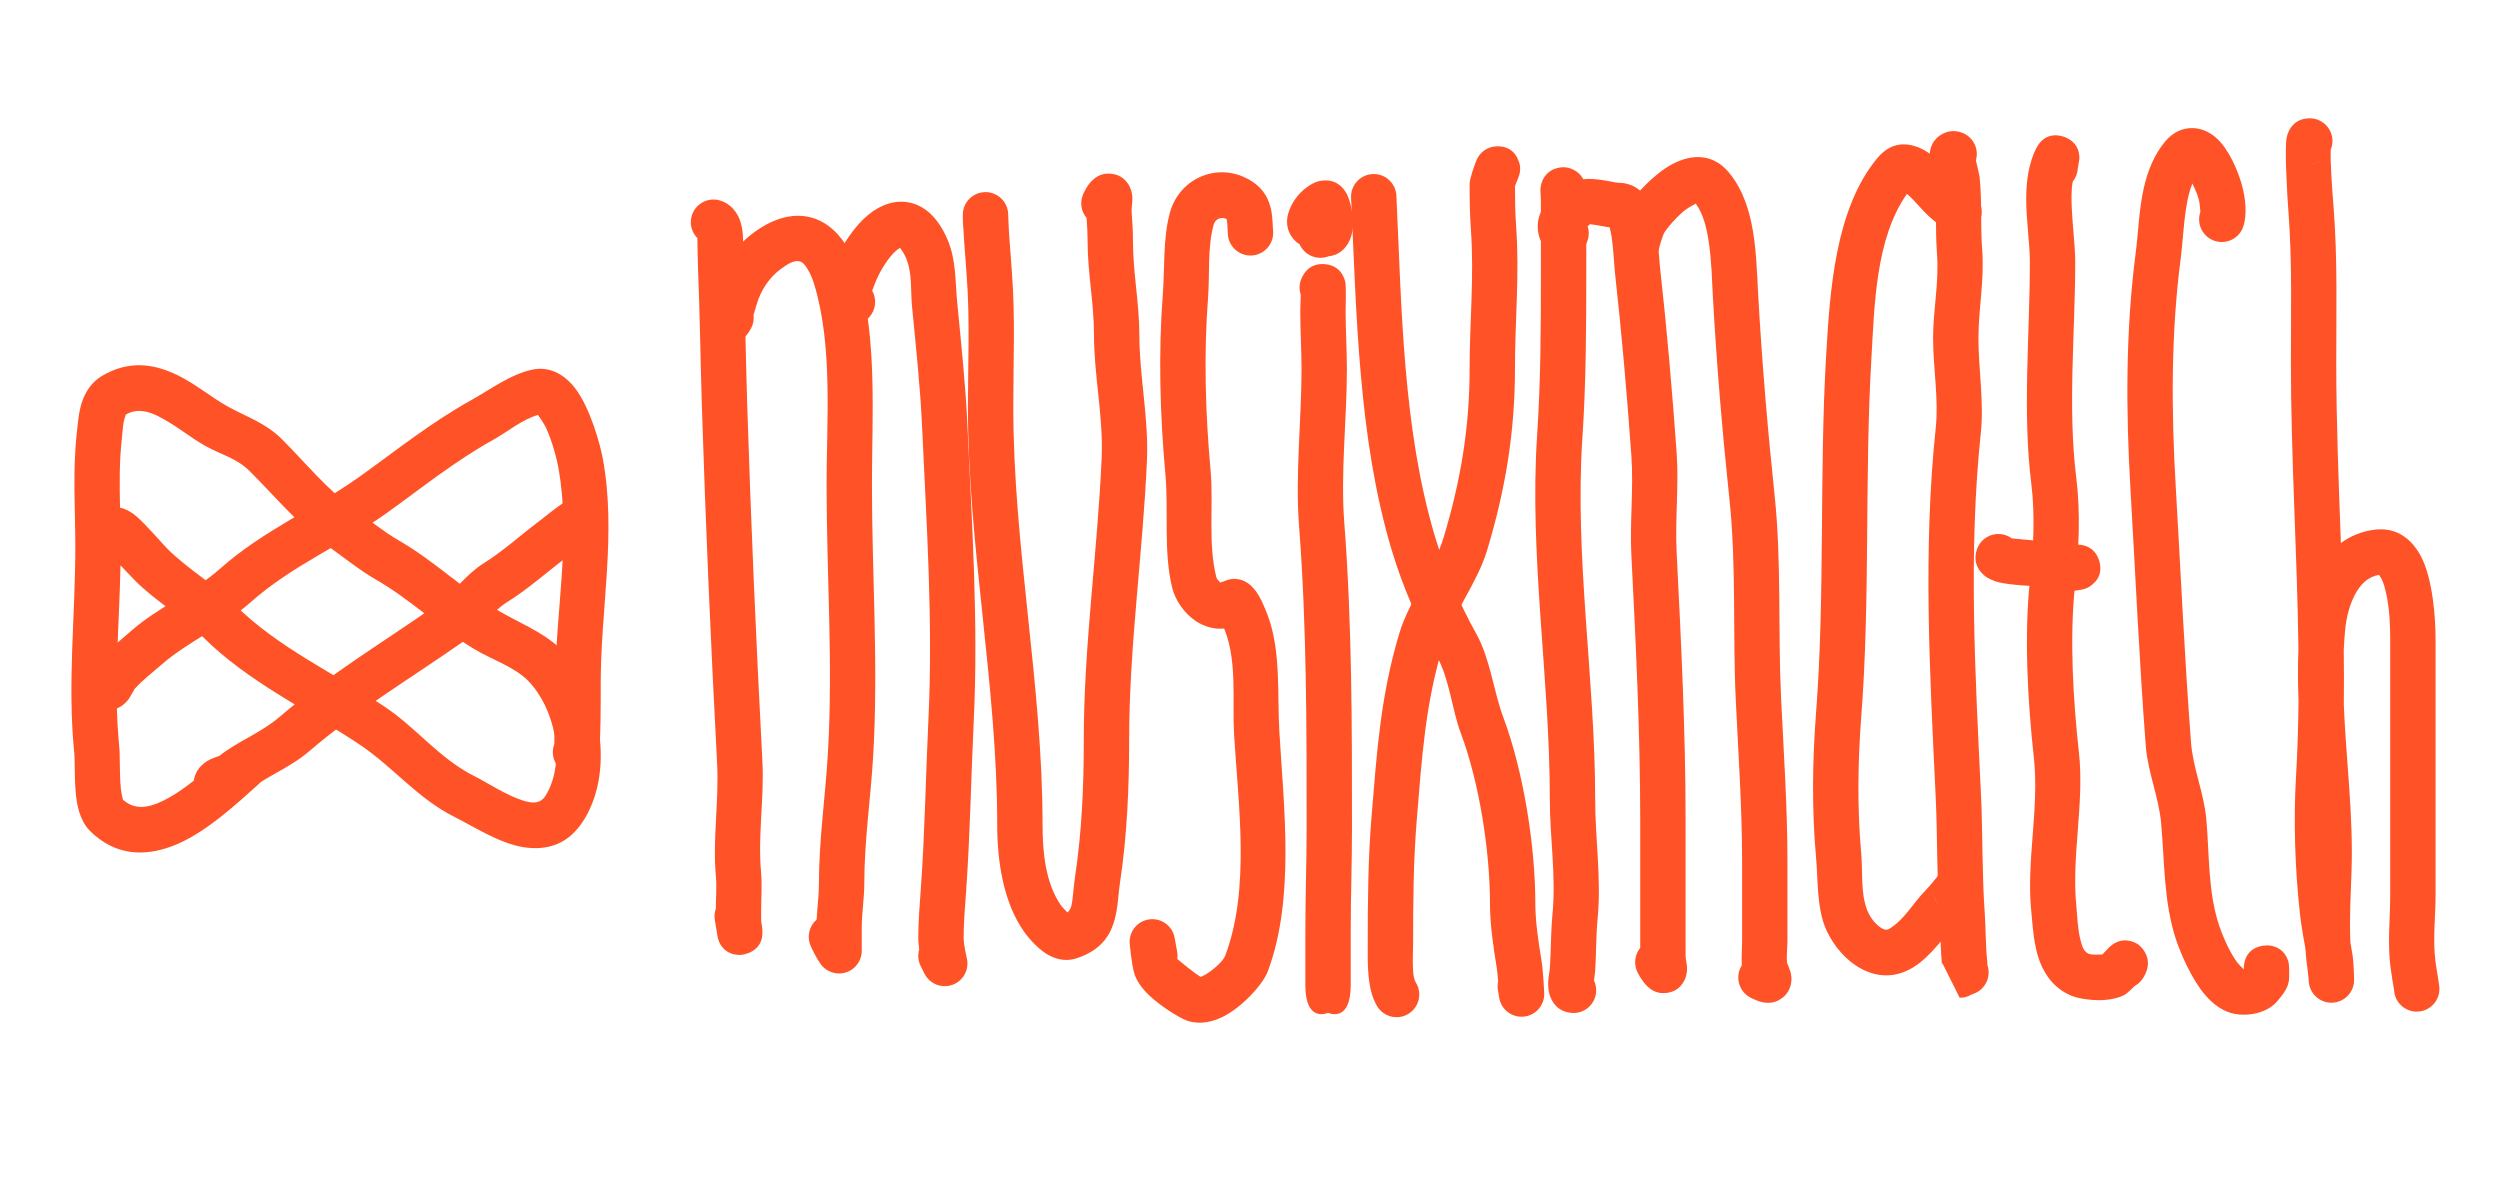
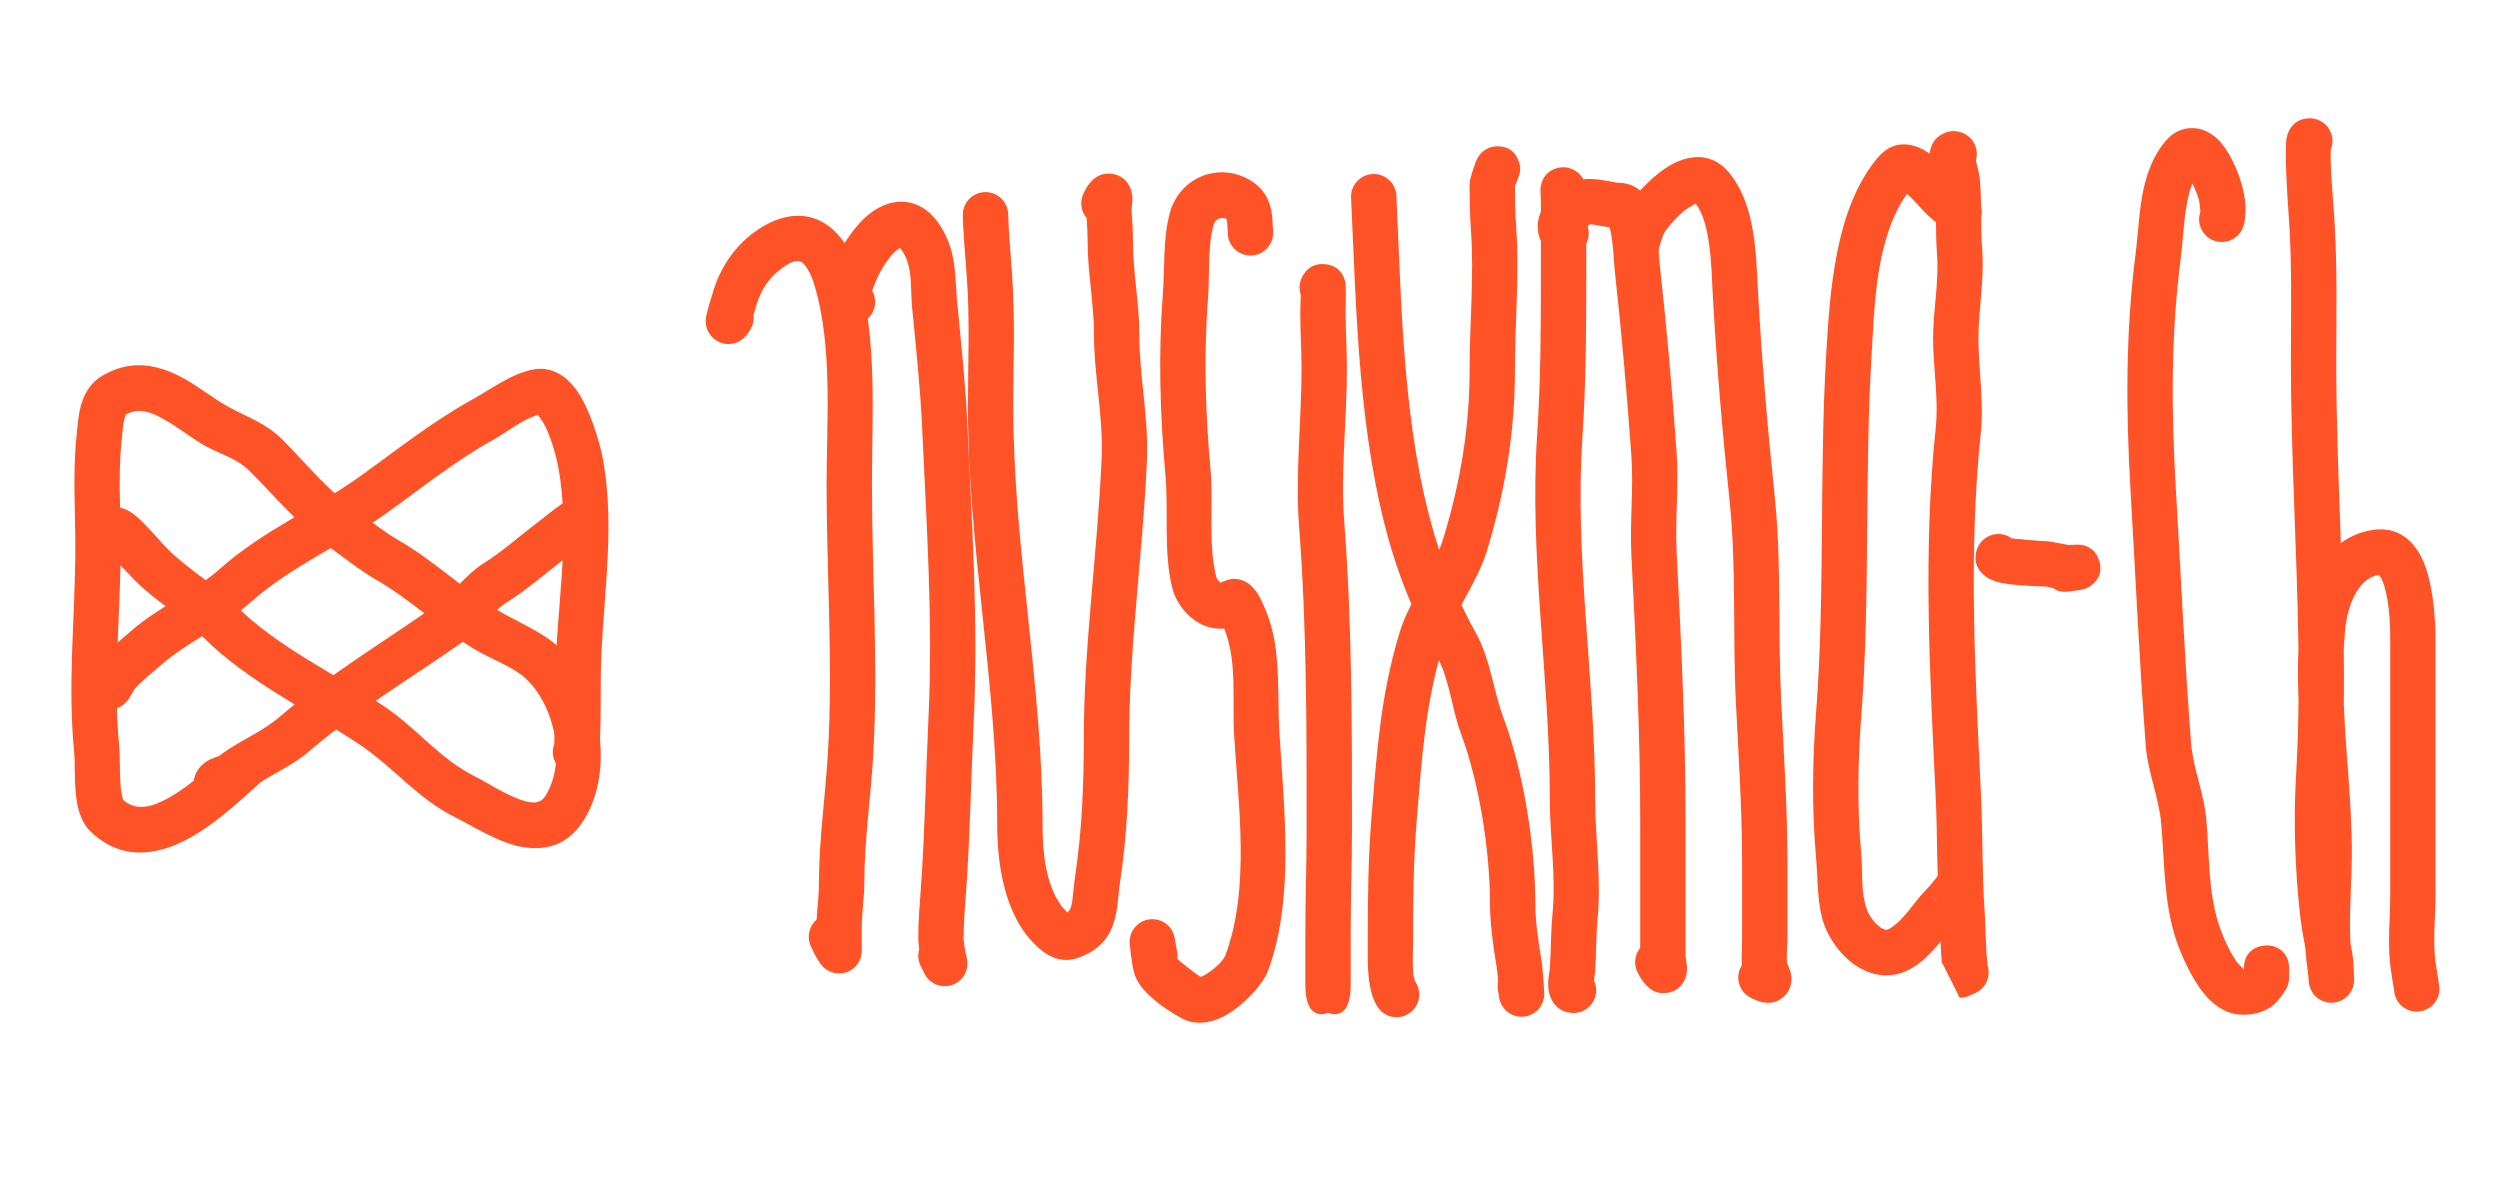
<svg xmlns="http://www.w3.org/2000/svg" width="100%" height="100%" viewBox="0 0 250 120" version="1.1" xml:space="preserve" style="fill-rule:evenodd;clip-rule:evenodd;stroke-linejoin:round;stroke-miterlimit:2;">
  <g id="Layer1">
    <path d="M12.293,79.966C12.251,79.794 12.124,79.251 12.088,78.888C11.935,77.368 12.015,75.585 11.93,74.732C11.324,68.674 11.934,62.595 12.05,56.537C12.673,57.195 13.313,57.866 13.545,58.098C15.579,60.132 18.245,61.652 20.294,63.7C24.744,68.15 30.773,70.994 35.919,74.425C39.347,76.71 41.71,79.823 45.458,81.697C47.321,82.629 50.015,84.382 52.424,84.73C54.752,85.067 56.919,84.45 58.476,81.854C61.542,76.744 59.929,68.781 55.97,64.823C54.39,63.243 51.696,62.179 49.803,61.044C46.368,58.983 43.353,56.029 39.83,54.016C38.386,53.191 36.688,51.812 35.312,50.829C32.759,49.006 30.437,46.166 28.212,43.94C26.547,42.275 24.726,41.734 22.744,40.633C21.193,39.771 19.551,38.405 17.806,37.545C15.416,36.365 12.877,35.985 10.162,37.615C9.2,38.192 8.546,39.131 8.178,40.264C7.842,41.299 7.77,42.523 7.674,43.383C7.256,47.145 7.533,50.914 7.533,54.712C7.533,61.524 6.735,68.367 7.417,75.183C7.52,76.212 7.404,78.547 7.694,80.233C7.911,81.488 8.388,82.482 8.961,83.055C11.453,85.547 14.349,85.692 17.223,84.613C20.534,83.37 23.82,80.229 25.811,78.46C26.747,77.629 26.831,76.194 26,75.258C25.169,74.323 23.734,74.238 22.798,75.069C21.364,76.344 19.191,78.499 16.844,79.797C15.307,80.647 13.665,81.21 12.293,79.966ZM12.002,50.767L12.075,50.78C12.422,50.853 13.007,51.096 13.631,51.625C14.604,52.449 16.231,54.37 16.752,54.891C18.786,56.925 21.452,58.445 23.501,60.493C27.742,64.734 33.531,67.382 38.435,70.651C41.703,72.83 43.913,75.854 47.486,77.64C48.805,78.3 50.581,79.514 52.325,80.063C53.169,80.329 54.034,80.441 54.587,79.521C56.659,76.067 55.438,70.705 52.763,68.03C51.424,66.69 49.075,65.896 47.47,64.933C44.062,62.888 41.075,59.951 37.58,57.954C36.016,57.06 34.166,55.584 32.676,54.52C29.93,52.559 27.398,49.541 25.005,47.147C23.665,45.808 22.136,45.484 20.541,44.598C19.049,43.769 17.479,42.44 15.8,41.612C14.793,41.115 13.726,40.815 12.586,41.452C12.544,41.571 12.399,41.998 12.358,42.252C12.262,42.838 12.233,43.427 12.182,43.884C11.927,46.174 11.951,48.466 12.002,50.767ZM13.429,54.175C13.278,54.441 13.081,54.666 12.852,54.844C13.079,54.675 13.273,54.455 13.429,54.175Z" style="fill:rgb(255,82,39);" />
    <path d="M9.467,66.767C8.737,67.293 8.361,68.229 8.591,69.154C8.84,70.155 9.437,70.541 9.846,70.743C10.457,71.044 11.143,71.108 11.888,70.748C12.155,70.619 12.548,70.358 12.89,69.87C13.039,69.657 13.383,69.038 13.466,68.886C14.312,67.962 15.207,67.288 16.133,66.478C18.806,64.139 22.317,62.664 25.059,60.227C29.19,56.554 34.185,54.506 38.622,51.336C42.227,48.762 45.433,46.14 49.356,43.961C50.753,43.185 52.198,41.947 53.798,41.493C53.999,41.772 54.423,42.383 54.637,42.859C55.285,44.297 55.694,45.975 55.828,46.714C57.145,53.957 55.537,61.068 55.537,68.336C55.537,69.341 55.445,73.698 55.43,74.41C55.213,74.981 55.227,75.637 55.522,76.226C56.081,77.346 57.445,77.8 58.564,77.24C58.895,77.075 59.595,76.631 59.849,75.521C60.097,74.437 60.072,69.611 60.072,68.336C60.072,60.796 61.657,53.417 60.29,45.902C60.041,44.531 59.021,40.746 57.478,38.782C56.303,37.286 54.818,36.647 53.285,36.954C51.089,37.393 49.042,38.947 47.153,39.996C43.076,42.261 39.733,44.97 35.986,47.646C31.418,50.909 26.299,53.056 22.046,56.837C19.313,59.266 15.81,60.733 13.146,63.064C12.056,64.018 11.018,64.824 10.025,65.928C9.888,66.08 9.655,66.453 9.467,66.767ZM12.962,67.949L12.993,68.061C12.983,68.022 12.973,67.985 12.962,67.949ZM12.927,67.844L12.957,67.935L12.93,67.851L12.927,67.844ZM12.892,67.751L12.906,67.789L12.893,67.755L12.892,67.751Z" style="fill:rgb(255,82,39);" />
    <path d="M56.626,50.153C56.468,50.226 56.304,50.313 56.165,50.406C55.389,50.923 54.644,51.574 53.897,52.134C52.014,53.546 50.329,55.102 48.326,56.354C46.59,57.439 45.341,59.306 43.644,60.494C38.323,64.219 32.853,67.492 27.934,71.708C26.062,73.312 23.813,74.102 21.935,75.587C21.714,75.664 21.233,75.835 20.996,75.952C20.536,76.179 20.185,76.475 19.947,76.774C19.401,77.458 19.204,78.25 19.516,79.188C19.911,80.375 21.195,81.019 22.383,80.625C22.846,80.471 23.226,80.182 23.493,79.817C23.9,79.644 24.439,79.399 24.622,79.246C26.559,77.633 28.925,76.832 30.886,75.151C35.691,71.032 41.046,67.849 46.245,64.209C47.878,63.066 49.058,61.245 50.73,60.2C52.843,58.879 54.632,57.252 56.619,55.762C57.286,55.261 57.948,54.673 58.641,54.207C58.835,54.118 59.359,53.876 59.468,53.79C59.828,53.51 60.044,53.185 60.18,52.865C60.444,52.24 60.675,51.319 59.663,50.307C58.832,49.477 57.516,49.425 56.626,50.153ZM23.854,77.869C23.844,77.832 23.833,77.795 23.82,77.758L23.854,77.869ZM56.058,52.977C56.147,53.15 56.273,53.332 56.456,53.514C56.293,53.351 56.161,53.17 56.058,52.977Z" style="fill:rgb(255,82,39);" />
-     <path d="M69.739,23.815C69.747,24.424 69.773,26.138 69.8,26.793C69.989,31.327 70.039,35.856 70.181,40.394C70.556,52.39 71.081,64.369 71.711,76.35C71.91,80.127 71.249,83.888 71.59,87.641C71.686,88.702 71.588,89.816 71.582,90.885C71.458,91.235 71.419,91.62 71.484,92.011L71.66,93.063C71.713,93.437 71.779,93.796 71.803,93.876C72.311,95.548 73.818,95.505 74.089,95.491C74.218,95.485 76.365,95.262 76.241,93.08L76.239,93.023L76.235,92.982L76.234,92.96L76.228,92.906C76.202,92.631 76.163,92.358 76.116,92.085L76.116,91.001C76.116,89.762 76.219,88.464 76.107,87.231C75.771,83.535 76.436,79.832 76.24,76.112C75.611,64.163 75.088,52.216 74.714,40.252C74.572,35.699 74.521,31.154 74.331,26.604C74.289,25.582 74.422,23.689 74.145,22.536C73.804,21.117 72.938,20.31 71.962,20.037C70.757,19.699 69.504,20.403 69.166,21.608C68.938,22.42 69.184,23.255 69.739,23.815Z" style="fill:rgb(255,82,39);" />
    <path d="M75.355,31.479L75.647,30.505C76.058,29.067 76.898,27.76 78.111,26.877C78.835,26.351 79.405,26.021 79.932,26.128C80.281,26.199 80.508,26.511 80.739,26.875C81.04,27.35 81.28,27.94 81.477,28.612C83.286,34.763 82.658,42.124 82.658,48.472C82.658,57.43 83.319,66.336 82.79,75.334C82.535,79.665 81.894,83.988 81.894,88.327C81.894,89.563 81.725,90.744 81.663,91.957C80.916,92.6 80.653,93.68 81.08,94.616C81.354,95.217 81.646,95.818 82.034,96.353L82.038,96.359L82.076,96.413L82.093,96.436L82.096,96.44L82.105,96.452L82.133,96.487L82.15,96.508L82.158,96.518L82.176,96.541L82.199,96.566L82.208,96.577L82.222,96.592L82.251,96.625L82.266,96.64L82.269,96.644L82.285,96.66L82.329,96.705L82.38,96.751L82.398,96.768L82.411,96.78L82.442,96.806L82.465,96.826L82.477,96.836L82.496,96.851L82.517,96.867L82.534,96.881L82.561,96.9L82.584,96.917L82.595,96.925L82.606,96.933L82.676,96.98C82.704,96.998 82.732,97.015 82.761,97.032C82.803,97.056 82.845,97.079 82.888,97.101L82.907,97.111L82.931,97.122L82.962,97.137L83.049,97.174L83.067,97.182L83.096,97.192L83.164,97.218L83.2,97.229L83.231,97.24L83.253,97.246C83.296,97.259 83.339,97.271 83.382,97.281L83.4,97.286L83.433,97.292L83.479,97.302L83.54,97.312L83.571,97.318L83.583,97.32C83.63,97.326 83.677,97.332 83.724,97.335L83.745,97.338L83.792,97.34L83.804,97.341L83.812,97.341L83.833,97.342L83.916,97.344C83.949,97.343 83.982,97.343 84.015,97.341L84.024,97.341L84.054,97.338L84.097,97.336L84.112,97.334L84.133,97.333L84.164,97.329L84.186,97.326L84.208,97.323L84.243,97.319L84.266,97.315L84.274,97.314L84.299,97.309L84.353,97.3C84.389,97.292 84.426,97.283 84.462,97.275L84.517,97.26L84.538,97.254L84.545,97.252L84.57,97.245L84.607,97.233L84.625,97.227L84.644,97.22L84.678,97.209L84.699,97.201L84.711,97.197L84.752,97.18L84.784,97.167L84.791,97.164C84.823,97.151 84.854,97.137 84.885,97.122L84.89,97.12L84.903,97.113L84.957,97.086L84.983,97.072L84.993,97.067L85.005,97.06L85.035,97.043L85.083,97.015L85.094,97.008L85.099,97.005C85.13,96.986 85.16,96.967 85.189,96.947L85.191,96.945L85.204,96.936L85.258,96.898L85.27,96.888L85.284,96.878L85.305,96.861L85.327,96.844L85.348,96.827L85.372,96.807L85.388,96.794L85.395,96.788L85.402,96.781L85.457,96.733L85.522,96.668C85.562,96.628 85.6,96.586 85.636,96.544L85.64,96.539L85.645,96.533C85.715,96.45 85.778,96.362 85.834,96.271L85.844,96.256L85.851,96.243C85.877,96.2 85.901,96.157 85.924,96.113L85.929,96.104L85.941,96.078L85.968,96.021L85.988,95.976C86.068,95.794 86.123,95.6 86.152,95.399L86.159,95.347L86.164,95.298L86.165,95.288L86.166,95.282L86.168,95.257L86.172,95.194L86.173,95.179L86.173,95.175C86.175,95.142 86.175,95.109 86.175,95.076L86.175,92.784C86.175,91.275 86.43,89.841 86.43,88.327C86.43,84.077 87.068,79.843 87.317,75.6C87.852,66.513 87.194,57.519 87.194,48.472C87.194,41.713 87.755,33.881 85.828,27.332C84.875,24.091 83.028,22.128 80.833,21.683C79.333,21.379 77.503,21.711 75.443,23.21C73.413,24.686 71.973,26.853 71.286,29.259C71.201,29.555 70.646,31.3 70.592,31.77C70.432,33.157 71.293,33.819 71.62,34.031C72.131,34.362 72.737,34.516 73.466,34.316C73.644,34.267 74.445,34.079 75.108,32.831C75.337,32.4 75.413,31.928 75.355,31.479Z" style="fill:rgb(255,82,39);" />
    <path d="M87.216,29.069C87.322,28.78 87.502,28.305 87.64,27.99C87.882,27.437 88.191,26.864 88.545,26.335C88.865,25.858 89.218,25.416 89.599,25.076C89.71,24.976 89.886,24.863 90.011,24.788C90.158,24.99 90.439,25.401 90.6,25.788C91.248,27.342 91.045,28.977 91.2,30.606C91.585,34.649 92.026,38.655 92.211,42.718C92.65,52.394 93.309,62.094 92.848,71.794C92.577,77.47 92.492,83.135 92.087,88.802C91.97,90.437 91.826,92.183 91.826,93.802C91.826,94.115 91.867,94.52 91.924,94.932C91.762,95.466 91.797,96.061 92.066,96.599C92.193,96.854 92.32,97.109 92.448,97.363C92.961,98.389 94.159,98.87 95.239,98.485C96.319,98.099 96.941,96.967 96.688,95.849C96.688,95.849 96.362,94.493 96.362,93.802C96.362,92.287 96.501,90.655 96.611,89.125C97.018,83.422 97.106,77.722 97.378,72.009C97.846,62.169 97.188,52.328 96.741,42.512C96.553,38.374 96.107,34.294 95.715,30.176C95.517,28.095 95.614,26.029 94.787,24.044C93.731,21.51 92.255,20.53 90.948,20.256C89.584,19.97 88.116,20.406 86.791,21.509C85.463,22.615 84.239,24.45 83.485,26.172C83.051,27.165 82.66,28.161 82.6,28.986C82.516,30.134 82.859,31.117 83.753,31.901C84.694,32.726 86.128,32.632 86.953,31.691C87.608,30.943 87.684,29.886 87.216,29.069Z" style="fill:rgb(255,82,39);" />
    <path d="M109.273,17.996C109.204,18.057 109.138,18.124 109.075,18.194C108.755,18.545 108.517,18.972 108.323,19.404C107.956,20.223 108.113,21.149 108.66,21.796C108.719,22.585 108.761,23.35 108.761,24.152C108.761,27.286 109.398,30.324 109.398,33.447C109.398,37.598 110.346,41.652 110.164,45.827C109.757,55.201 108.379,64.562 108.379,73.939C108.379,78.556 108.194,83.073 107.513,87.609C107.398,88.375 107.35,89.125 107.263,89.825C107.195,90.371 107.148,90.898 106.742,91.249C106.52,91.024 106.231,90.721 106.126,90.574C104.545,88.362 104.256,85.194 104.256,82.47C104.256,68.44 101.328,54.695 101.328,40.705C101.328,36.236 101.535,31.731 101.194,27.289C101.101,26.089 101.041,25.024 100.937,23.828C100.912,23.54 100.89,23.147 100.872,22.762L100.873,22.719C100.871,22.681 100.87,22.644 100.869,22.606L100.86,22.514C100.833,21.921 100.817,21.407 100.817,21.407C100.779,20.187 99.782,19.217 98.562,19.211C97.342,19.204 96.336,20.164 96.285,21.383C96.285,21.383 96.266,22.278 96.34,22.917C96.361,23.381 96.388,23.871 96.419,24.221C96.521,25.401 96.581,26.453 96.672,27.637C97.004,31.964 96.792,36.352 96.792,40.705C96.792,54.695 99.721,68.44 99.721,82.47C99.721,86.098 100.33,90.263 102.435,93.211C102.917,93.885 103.964,95.082 105.025,95.601C105.905,96.031 106.816,96.112 107.672,95.826C110.356,94.932 111.248,93.263 111.64,91.19C111.808,90.302 111.845,89.307 111.998,88.282C112.712,83.522 112.915,78.783 112.915,73.939C112.915,64.627 114.291,55.332 114.695,46.024C114.88,41.783 113.934,37.664 113.934,33.447C113.934,30.324 113.297,27.286 113.297,24.152C113.297,23.14 113.24,22.18 113.163,21.177C113.137,20.843 113.255,20.145 113.24,19.781C113.215,19.171 113.021,18.729 112.864,18.475C112.415,17.745 111.779,17.432 111.082,17.372C110.651,17.335 109.976,17.35 109.273,17.996Z" style="fill:rgb(255,82,39);" />
    <path d="M122.407,62.852C122.461,62.977 122.506,63.083 122.53,63.148C123.717,66.312 123.215,70.142 123.408,73.435C123.819,80.408 125.047,88.841 122.53,95.553C122.33,96.087 121.447,96.896 120.609,97.424C120.455,97.521 120.215,97.628 120.064,97.691C119.361,97.264 117.977,96.108 117.738,95.907L117.733,95.886C117.765,95.657 117.76,95.419 117.717,95.179C117.632,94.713 117.547,94.246 117.462,93.779C117.246,92.592 116.139,91.782 114.942,91.935C113.746,92.089 112.879,93.152 112.97,94.355C112.97,94.355 113.144,96.415 113.445,97.396C113.627,97.988 114.098,98.737 114.82,99.442C115.952,100.547 117.74,101.666 118.561,102.008C119.546,102.418 120.824,102.365 122.134,101.752C124.158,100.805 126.291,98.442 126.777,97.145C129.506,89.867 128.381,80.731 127.936,73.169C127.717,69.446 128.118,65.133 126.777,61.555C126.619,61.135 126.255,60.195 125.871,59.542C125.524,58.953 125.107,58.528 124.766,58.3C124.356,58.027 123.836,57.852 123.209,57.896C122.947,57.914 122.419,58.106 122.032,58.26C121.9,58.131 121.674,57.892 121.633,57.727C120.78,54.316 121.372,50.479 121.055,46.994C120.542,41.359 120.367,35.46 120.803,29.801C120.987,27.408 120.728,24.798 121.366,22.457C121.519,21.898 122.139,21.633 122.665,21.909C122.684,22.02 122.721,22.249 122.73,22.385C122.754,22.756 122.759,23.127 122.789,23.475C122.894,24.722 123.991,25.649 125.239,25.544C126.486,25.439 127.413,24.341 127.308,23.094C127.255,22.465 127.263,21.767 127.14,21.12C126.922,19.964 126.393,18.936 125.275,18.191C122.025,16.024 117.957,17.718 116.991,21.264C116.278,23.876 116.486,26.782 116.281,29.454C115.826,35.362 116.003,41.521 116.538,47.404C116.875,51.115 116.325,55.196 117.233,58.827C117.529,60.011 118.418,61.34 119.583,62.109C120.435,62.67 121.41,62.95 122.407,62.852Z" style="fill:rgb(255,82,39);" />
-     <path d="M129.965,24.432C130.17,24.898 130.534,25.298 131.025,25.544C131.628,25.845 132.302,25.853 132.883,25.619C132.979,25.615 133.07,25.605 133.149,25.586C133.589,25.484 134.085,25.273 134.555,24.701C134.93,24.244 135.231,23.536 135.294,22.678C135.383,21.484 134.988,19.935 134.644,19.334C134.022,18.245 133.078,17.876 131.931,18.105C131.261,18.238 130.187,18.94 129.508,19.925C129.063,20.57 128.792,21.286 128.728,21.806C128.644,22.485 128.802,23.053 129.058,23.492C129.266,23.847 129.552,24.193 129.965,24.432ZM133.943,24.746L133.913,24.791L133.931,24.766L133.943,24.746ZM134.007,24.641L133.976,24.694L134,24.654L134.007,24.641ZM131.315,20.209L131.359,20.208L131.335,20.207L131.315,20.209Z" style="fill:rgb(255,82,39);" />
    <path d="M130.076,29.482C130.057,30.031 130.026,30.966 130.026,31.155C130.026,33.073 130.153,34.969 130.153,36.885C130.153,42.038 129.513,47.49 129.905,52.594C130.677,62.624 130.662,72.768 130.662,82.852C130.662,86.294 130.535,89.741 130.535,93.166L130.535,98.549L130.536,98.571C130.551,101.22 131.677,101.705 132.803,101.285C133.929,101.705 135.054,101.22 135.07,98.571L135.071,98.549L135.071,93.166C135.071,89.741 135.198,86.294 135.198,82.852C135.198,72.652 135.208,62.392 134.427,52.246C134.043,47.255 134.689,41.924 134.689,36.885C134.689,34.969 134.561,33.073 134.561,31.155C134.561,30.743 134.635,28.596 134.522,28.165C134.133,26.675 132.982,26.432 132.368,26.411C131.926,26.396 130.819,26.394 130.166,27.807C129.913,28.355 129.897,28.952 130.076,29.482ZM134.173,29.918C134.09,30.058 133.993,30.187 133.886,30.302C133.986,30.199 134.084,30.073 134.173,29.918ZM134.226,29.825L134.179,29.909L134.215,29.846L134.226,29.825Z" style="fill:rgb(255,82,39);" />
    <path d="M149.815,98.156C149.754,98.43 149.744,98.72 149.793,99.014C149.835,99.269 149.878,99.523 149.92,99.778C150.117,100.96 151.2,101.785 152.392,101.661C153.584,101.537 154.473,100.506 154.423,99.309C154.423,99.309 154.323,97.076 154.139,95.976C153.844,94.207 153.534,92.154 153.534,90.365C153.534,84.633 152.352,77.125 150.333,71.742C149.352,69.124 149.033,65.912 147.646,63.415C145.98,60.417 144.518,57.05 143.506,53.678C140.271,42.894 140.162,30.668 139.639,19.564C139.58,18.314 138.517,17.347 137.267,17.406C136.017,17.465 135.049,18.527 135.108,19.778C135.648,31.239 135.823,43.85 139.162,54.981C140.267,58.664 141.861,62.343 143.681,65.618C144.962,67.924 145.18,70.916 146.087,73.334C147.932,78.256 148.998,85.123 148.998,90.365C148.998,92.391 149.332,94.718 149.666,96.722C149.729,97.104 149.779,97.649 149.815,98.156Z" style="fill:rgb(255,82,39);" />
    <path d="M147.588,16.175C147.433,16.575 146.961,17.852 146.961,18.422C146.961,19.955 146.985,21.51 147.094,23.04C147.423,27.648 146.961,32.216 146.961,36.885C146.961,42.788 146.061,48.084 144.383,53.678C143.367,57.063 140.939,59.977 139.926,63.355C138.058,69.582 137.695,75.145 137.164,81.518C136.809,85.783 136.774,90.008 136.774,94.312C136.774,96.281 136.669,98.9 137.718,100.628C138.368,101.698 139.764,102.04 140.834,101.39C141.904,100.741 142.245,99.345 141.596,98.275C141.353,97.875 141.322,97.356 141.295,96.837C141.25,95.967 141.31,95.074 141.31,94.312C141.31,90.135 141.339,86.034 141.684,81.894C142.188,75.848 142.498,70.566 144.27,64.659C145.284,61.28 147.711,58.366 148.727,54.981C150.535,48.954 151.496,43.246 151.496,36.885C151.496,32.107 151.955,27.433 151.618,22.717C151.52,21.354 151.498,19.969 151.497,18.603L151.821,17.797C152.206,16.873 151.912,16.239 151.877,16.14C151.487,15.037 150.703,14.627 149.738,14.627C148.738,14.627 147.888,15.275 147.588,16.175Z" style="fill:rgb(255,82,39);" />
    <path d="M159.4,98.059C159.444,97.726 159.505,97.265 159.513,97.137C159.631,95.375 159.595,93.612 159.763,91.853C160.146,87.829 159.518,83.93 159.518,79.923C159.518,67.932 157.441,55.772 158.24,43.785C158.607,38.279 158.627,32.737 158.627,27.208L158.627,20.993C158.867,20.531 158.949,19.985 158.823,19.439C158.728,19.03 158.625,18.62 158.47,18.23C158.454,18.189 158.437,18.148 158.418,18.109C158.116,17.428 157.7,17.185 157.529,17.077C156.934,16.705 156.366,16.673 155.863,16.777C155.316,16.889 154.496,17.208 154.145,18.339C154.104,18.469 154.054,18.67 154.04,18.934C154.028,19.148 154.091,19.803 154.091,20.078L154.091,27.208C154.091,32.637 154.075,38.077 153.714,43.483C152.909,55.571 154.983,67.832 154.983,79.923C154.983,83.786 155.617,87.544 155.248,91.423C155.076,93.225 155.108,95.031 154.988,96.835C154.973,97.058 154.841,97.688 154.82,98.207C154.797,98.766 154.88,99.268 155.01,99.622C155.403,100.689 156.178,101.212 157.17,101.292C158.417,101.392 159.512,100.461 159.612,99.213C159.645,98.802 159.566,98.406 159.4,98.059ZM157.794,96.808L157.86,96.821L157.849,96.818L157.794,96.808ZM157.668,96.786L157.758,96.8L157.747,96.798L157.668,96.786ZM157.647,96.783C157.61,96.778 157.572,96.774 157.534,96.771L157.647,96.783Z" style="fill:rgb(255,82,39);" />
    <path d="M158.764,22.632C158.853,22.546 158.951,22.462 159.006,22.417C159.204,22.444 159.969,22.552 160.626,22.683C160.715,22.701 160.836,22.717 160.963,22.73C161.041,23.048 161.135,23.462 161.179,23.782C161.36,25.106 161.417,26.542 161.49,27.204C162.165,33.278 162.699,39.435 163.138,45.578C163.372,48.855 162.971,52.179 163.135,55.462C163.579,64.342 164.023,73.183 164.023,82.088L164.023,94.79C163.461,95.479 163.339,96.464 163.782,97.291C164.012,97.721 164.271,98.145 164.603,98.5C164.662,98.567 164.725,98.628 164.79,98.686C165.51,99.346 166.194,99.336 166.602,99.297C167.347,99.225 168.023,98.873 168.447,98.024C168.569,97.779 168.723,97.346 168.703,96.759C168.693,96.453 168.559,95.866 168.559,95.585L168.559,82.088C168.559,73.107 168.112,64.191 167.665,55.235C167.499,51.921 167.898,48.564 167.662,45.255C167.219,39.053 166.68,32.836 165.998,26.703C165.896,25.784 165.807,23.472 165.438,21.834C165.171,20.65 164.693,19.729 164.202,19.238C163.691,18.728 163.099,18.454 162.455,18.33C162.145,18.27 161.809,18.295 161.515,18.236C159.664,17.866 158.601,17.778 157.667,18.065C156.707,18.36 155.749,19.056 154.334,20.826C153.623,21.714 153.583,23.377 154.255,24.393C155.027,25.564 156.258,25.958 157.509,25.417C158.593,24.948 159.125,23.732 158.764,22.632ZM155.875,21.189L155.843,21.201L155.918,21.176L155.875,21.189ZM156.675,21.069C156.437,21.054 156.189,21.087 155.94,21.168C156.183,21.093 156.431,21.061 156.675,21.069Z" style="fill:rgb(255,82,39);" />
    <path d="M165.886,24.914C165.944,24.684 166.245,23.515 166.493,23.161C166.837,22.67 167.515,21.855 168.304,21.17C168.655,20.865 169.277,20.518 169.573,20.36C170.331,21.371 170.66,22.771 170.877,24.199C171.165,26.093 171.198,28.062 171.285,29.626C171.664,36.457 172.233,43.186 172.949,49.983C173.648,56.62 173.259,63.313 173.576,69.972C173.833,75.366 174.21,80.757 174.21,86.163L174.21,94.057C174.21,94.848 174.133,95.717 174.182,96.533C174.125,96.622 174.075,96.715 174.03,96.814C173.529,97.918 173.986,99.221 175.067,99.771C175.424,99.953 175.799,100.116 176.189,100.206L176.22,100.214L176.27,100.224L176.287,100.228L176.298,100.23L176.331,100.237L176.395,100.247C177.2,100.379 177.75,100.124 178.135,99.857C178.574,99.553 178.902,99.126 179.061,98.546C179.144,98.244 179.191,97.835 179.09,97.35C179.04,97.112 178.791,96.485 178.705,96.272C178.63,95.556 178.745,94.766 178.745,94.057L178.745,86.163C178.745,80.685 178.366,75.222 178.106,69.756C177.785,63.011 178.167,56.232 177.459,49.508C176.752,42.786 176.188,36.131 175.813,29.374C175.699,27.321 175.647,24.632 175.121,22.208C174.704,20.284 173.984,18.522 172.851,17.201C171.324,15.42 169.311,15.338 167.273,16.392C165.41,17.356 163.533,19.481 162.778,20.56C162.266,21.29 161.582,23.442 161.483,23.827C161.369,24.273 161.404,24.547 161.407,24.59C161.477,25.606 162.046,26.061 162.344,26.275C162.93,26.698 163.604,26.846 164.384,26.587C164.613,26.511 165.229,26.329 165.67,25.503C165.772,25.313 165.844,25.115 165.886,24.914ZM162.956,22.283L162.955,22.283C162.737,22.355 162.168,22.524 161.735,23.253C162.023,22.78 162.462,22.447 162.956,22.283Z" style="fill:rgb(255,82,39);" />
    <path d="M194.227,96.295L195.959,99.763C195.959,99.763 196.483,99.838 197.072,99.492L197.438,99.346C198.571,98.893 199.137,97.626 198.734,96.486C198.74,96.35 198.736,96.22 198.722,96.099C198.548,94.526 198.589,92.931 198.476,91.349C198.193,87.393 198.286,83.4 198.097,79.433C197.52,67.326 196.819,55.286 198.087,43.235C198.407,40.194 197.845,36.913 197.845,33.829C197.845,30.837 198.452,28.009 198.22,24.997C198.033,22.559 198.212,20.113 197.96,17.68C197.944,17.519 197.723,16.6 197.587,16.045C197.933,14.888 197.306,13.651 196.153,13.254C195.37,12.984 194.746,13.13 194.251,13.39C193.704,13.677 193.132,14.22 192.982,15.216C192.935,15.528 192.941,16.015 193.043,16.568C193.142,17.102 193.397,18.033 193.459,18.255C193.691,20.613 193.516,22.983 193.698,25.345C193.921,28.238 193.309,30.954 193.309,33.829C193.309,36.758 193.88,39.873 193.577,42.76C192.284,55.041 192.979,67.311 193.567,79.649C193.757,83.652 193.667,87.68 193.952,91.672C194.057,93.147 194.039,94.632 194.166,96.101L194.146,96.133L194.174,96.189C194.186,96.326 194.199,96.463 194.215,96.6C194.206,96.526 194.214,96.411 194.227,96.295ZM194.798,17.58C195.097,17.667 195.369,17.686 195.616,17.656C195.348,17.681 195.071,17.658 194.798,17.58Z" style="fill:rgb(255,82,39);" />
    <path d="M197.221,90.525C197.608,90.118 197.845,89.569 197.845,88.964C197.845,88.23 197.546,87.764 197.274,87.457C196.88,87.013 196.371,86.739 195.718,86.698C195.48,86.683 194.69,86.606 193.924,87.402C193.81,87.52 193.214,88.375 192.573,89.016C191.37,90.219 190.453,91.966 188.935,92.877C188.616,93.068 188.309,92.923 188.046,92.743C187.442,92.328 186.971,91.647 186.732,91.05C186.037,89.311 186.287,87.148 186.121,85.321C185.716,80.86 185.782,76.141 186.124,71.693C187.04,59.785 186.443,47.682 187.145,35.745C187.445,30.64 187.549,23.811 190.698,19.39C190.913,19.578 191.152,19.797 191.316,19.974C192.037,20.753 192.708,21.525 193.198,21.892C193.186,21.883 193.138,21.845 193.138,21.845C193.138,21.845 194.483,22.997 194.768,23.152C195.932,23.785 196.818,23.291 197.163,23.062C198.204,22.368 198.486,20.958 197.792,19.917C197.585,19.607 197.314,19.363 197.009,19.194C196.765,18.984 196.003,18.326 195.919,18.263C195.48,17.934 194.889,17.127 194.222,16.45C193.478,15.696 192.661,15.069 191.895,14.761C190.426,14.17 188.989,14.305 187.723,15.825C183.489,20.906 182.984,29.249 182.618,35.479C181.917,47.389 182.516,59.465 181.602,71.346C181.24,76.04 181.176,81.023 181.604,85.731C181.808,87.971 181.669,90.603 182.521,92.735C183.053,94.065 184.134,95.56 185.481,96.483C187.172,97.643 189.214,97.998 191.269,96.766C193.1,95.667 194.328,93.675 195.78,92.223C196.337,91.666 197.031,90.773 197.221,90.525ZM193.313,89.091C193.346,89.807 193.659,90.262 193.972,90.565C193.591,90.183 193.345,89.666 193.313,89.091Z" style="fill:rgb(255,82,39);" />
-     <path d="M213.472,98.594C213.784,98.424 214.061,98.178 214.272,97.862C215.638,95.812 213.908,94.504 213.794,94.429C213.543,94.264 212.248,93.509 210.971,94.683C210.872,94.773 210.48,95.189 210.235,95.45C209.881,95.466 209.139,95.486 208.898,95.39C208.352,95.171 208.204,94.599 208.059,94.047C207.76,92.904 207.736,91.628 207.638,90.648C207.131,85.582 208.457,80.315 207.89,75.216C207.326,70.136 206.931,63.719 207.508,58.527C207.89,55.087 208.063,51.255 207.632,47.809C206.752,40.773 207.522,33.296 207.522,26.189C207.522,24.621 207.262,22.717 207.178,20.842C207.137,19.918 207.122,19 207.266,18.168C207.562,17.807 207.747,17.355 207.775,16.861C207.804,16.696 207.94,15.94 207.94,15.849C207.947,14.413 206.969,13.912 206.544,13.734C206.3,13.632 204.568,12.942 203.608,14.861C202.895,16.287 202.627,18.017 202.621,19.838C202.613,22.016 202.987,24.341 202.987,26.189C202.987,33.481 202.229,41.152 203.131,48.372C203.519,51.476 203.345,54.927 203,58.027C202.389,63.529 202.784,70.332 203.382,75.717C203.947,80.799 202.62,86.049 203.125,91.099C203.272,92.57 203.362,94.564 203.985,96.174C204.58,97.712 205.594,98.953 207.213,99.601C207.837,99.85 209.081,100.051 210.194,100.011C211.14,99.978 211.989,99.751 212.491,99.464C212.673,99.36 213.105,98.954 213.472,98.594Z" style="fill:rgb(255,82,39);" />
    <path d="M205.339,58.807C205.65,59.102 206.156,59.249 206.93,59.145L206.939,59.145C206.96,59.142 207.234,59.103 207.994,58.994L208.018,58.99L208.046,58.986L208.089,58.978L208.109,58.975L208.119,58.972C208.76,58.852 209.025,58.609 209.078,58.571C210.178,57.775 210.114,56.799 209.939,56.147C209.882,55.934 209.497,54.494 207.776,54.464C207.695,54.462 206.968,54.492 206.821,54.498C206.005,54.356 205.032,54.099 204.236,54.099C203.845,54.099 201.9,53.909 201.177,53.837C200.983,53.694 200.763,53.581 200.521,53.505C199.328,53.128 198.053,53.792 197.676,54.985C197.395,55.877 197.53,56.785 198.434,57.551C198.708,57.783 199.231,58.081 199.975,58.251C201.211,58.533 203.631,58.635 204.236,58.635C204.577,58.635 204.961,58.717 205.339,58.807ZM202.105,55.576C202.116,55.831 202.083,56.092 202.002,56.35C202.085,56.087 202.119,55.829 202.105,55.576Z" style="fill:rgb(255,82,39);" />
    <path d="M228.77,98.546L228.776,98.529L228.795,98.473L228.802,98.452L228.804,98.447C228.875,98.227 228.914,97.993 228.914,97.75L228.912,97.644C228.933,97.074 228.896,96.412 228.865,96.283C228.505,94.775 227.275,94.592 226.938,94.549C226.744,94.525 224.505,94.401 224.381,96.739L224.375,96.937L224.37,96.936C224.265,96.836 223.833,96.413 223.613,96.093C222.808,94.929 222.194,93.394 221.921,92.576C220.774,89.133 220.952,85.445 220.628,81.883C220.394,79.309 219.298,76.814 219.103,74.274C218.45,65.792 218.078,57.238 217.577,48.721C217.129,41.102 217.086,33.405 218.072,25.846C218.271,24.313 218.339,22.495 218.623,20.745C218.758,19.909 218.932,19.085 219.237,18.346C219.507,18.896 219.788,19.541 219.898,20.027C219.993,20.442 220.03,21.069 220.036,21.193C219.647,22.311 220.191,23.556 221.298,24.023C222.451,24.509 223.782,23.967 224.268,22.814C224.598,22.032 224.679,20.595 224.321,19.02C223.875,17.065 222.824,14.895 221.704,13.862C220.92,13.14 220.052,12.814 219.223,12.81C218.333,12.805 217.369,13.127 216.5,14.169C215.422,15.462 214.764,17.083 214.372,18.833C213.892,20.981 213.825,23.334 213.574,25.26C212.551,33.1 212.585,41.084 213.05,48.988C213.552,57.531 213.926,66.112 214.58,74.622C214.777,77.182 215.875,79.699 216.111,82.293C216.466,86.2 216.36,90.234 217.619,94.01C218.049,95.3 219.147,97.89 220.504,99.487C221.382,100.52 222.406,101.175 223.4,101.374C224.878,101.67 226.754,101.289 227.751,100.093C228.145,99.621 228.559,99.121 228.77,98.546Z" style="fill:rgb(255,82,39);" />
    <path d="M229.844,64.884C229.77,66.617 229.787,68.338 229.853,70.054C229.828,72.58 229.751,75.105 229.603,77.626C229.34,82.094 229.502,86.944 229.995,91.379C230.122,92.524 230.33,93.686 230.536,94.836C230.586,95.577 230.671,96.421 230.771,97.076C230.827,97.438 230.878,98.17 230.878,98.17C230.968,99.39 232.008,100.319 233.23,100.27C234.451,100.222 235.415,99.214 235.408,97.991C235.408,97.991 235.388,96.299 235.249,95.467C235.185,95.081 235.116,94.692 235.046,94.301C235.036,94.142 235.029,93.991 235.024,93.854C234.949,91.607 235.074,89.372 235.152,87.132C235.345,81.515 234.607,76.034 234.381,70.494C234.403,68.67 234.398,66.844 234.375,65.017C234.404,64.369 234.448,63.718 234.507,63.066C234.626,61.76 234.966,60.317 235.665,59.162C236.168,58.332 236.872,57.652 237.901,57.486C237.975,57.591 238.116,57.796 238.185,57.946C238.353,58.314 238.479,58.735 238.582,59.174C239,60.951 239.021,62.997 239.021,63.88L239.021,89.473C239.021,91.854 238.744,94.274 239.039,96.63C239.131,97.367 239.367,98.778 239.407,99.011C239.448,99.8 239.9,100.546 240.657,100.924C241.776,101.484 243.14,101.029 243.699,99.91C243.761,99.787 243.996,99.357 243.928,98.626C243.9,98.314 243.646,96.921 243.539,96.068C243.268,93.897 243.557,91.667 243.557,89.473L243.557,63.88C243.557,62.29 243.368,57.786 241.959,55.385C240.944,53.655 239.442,52.721 237.443,52.971C236.145,53.133 235.03,53.611 234.087,54.307C233.873,48.28 233.625,42.254 233.625,36.249C233.625,31.094 233.759,25.928 233.364,20.795C233.278,19.684 233.004,16.393 233.074,14.964C233.174,14.723 233.234,14.459 233.244,14.183C233.291,12.932 232.314,11.879 231.063,11.832C230.363,11.805 229.123,12.035 228.687,13.656C228.425,14.627 228.725,19.623 228.842,21.143C229.228,26.161 229.09,31.211 229.09,36.249C229.09,45.769 229.721,55.341 229.844,64.884ZM232.166,16.029C231.797,16.257 231.358,16.382 230.893,16.364C231.328,16.38 231.765,16.293 232.166,16.029Z" style="fill:rgb(255,82,39);" />
  </g>
</svg>